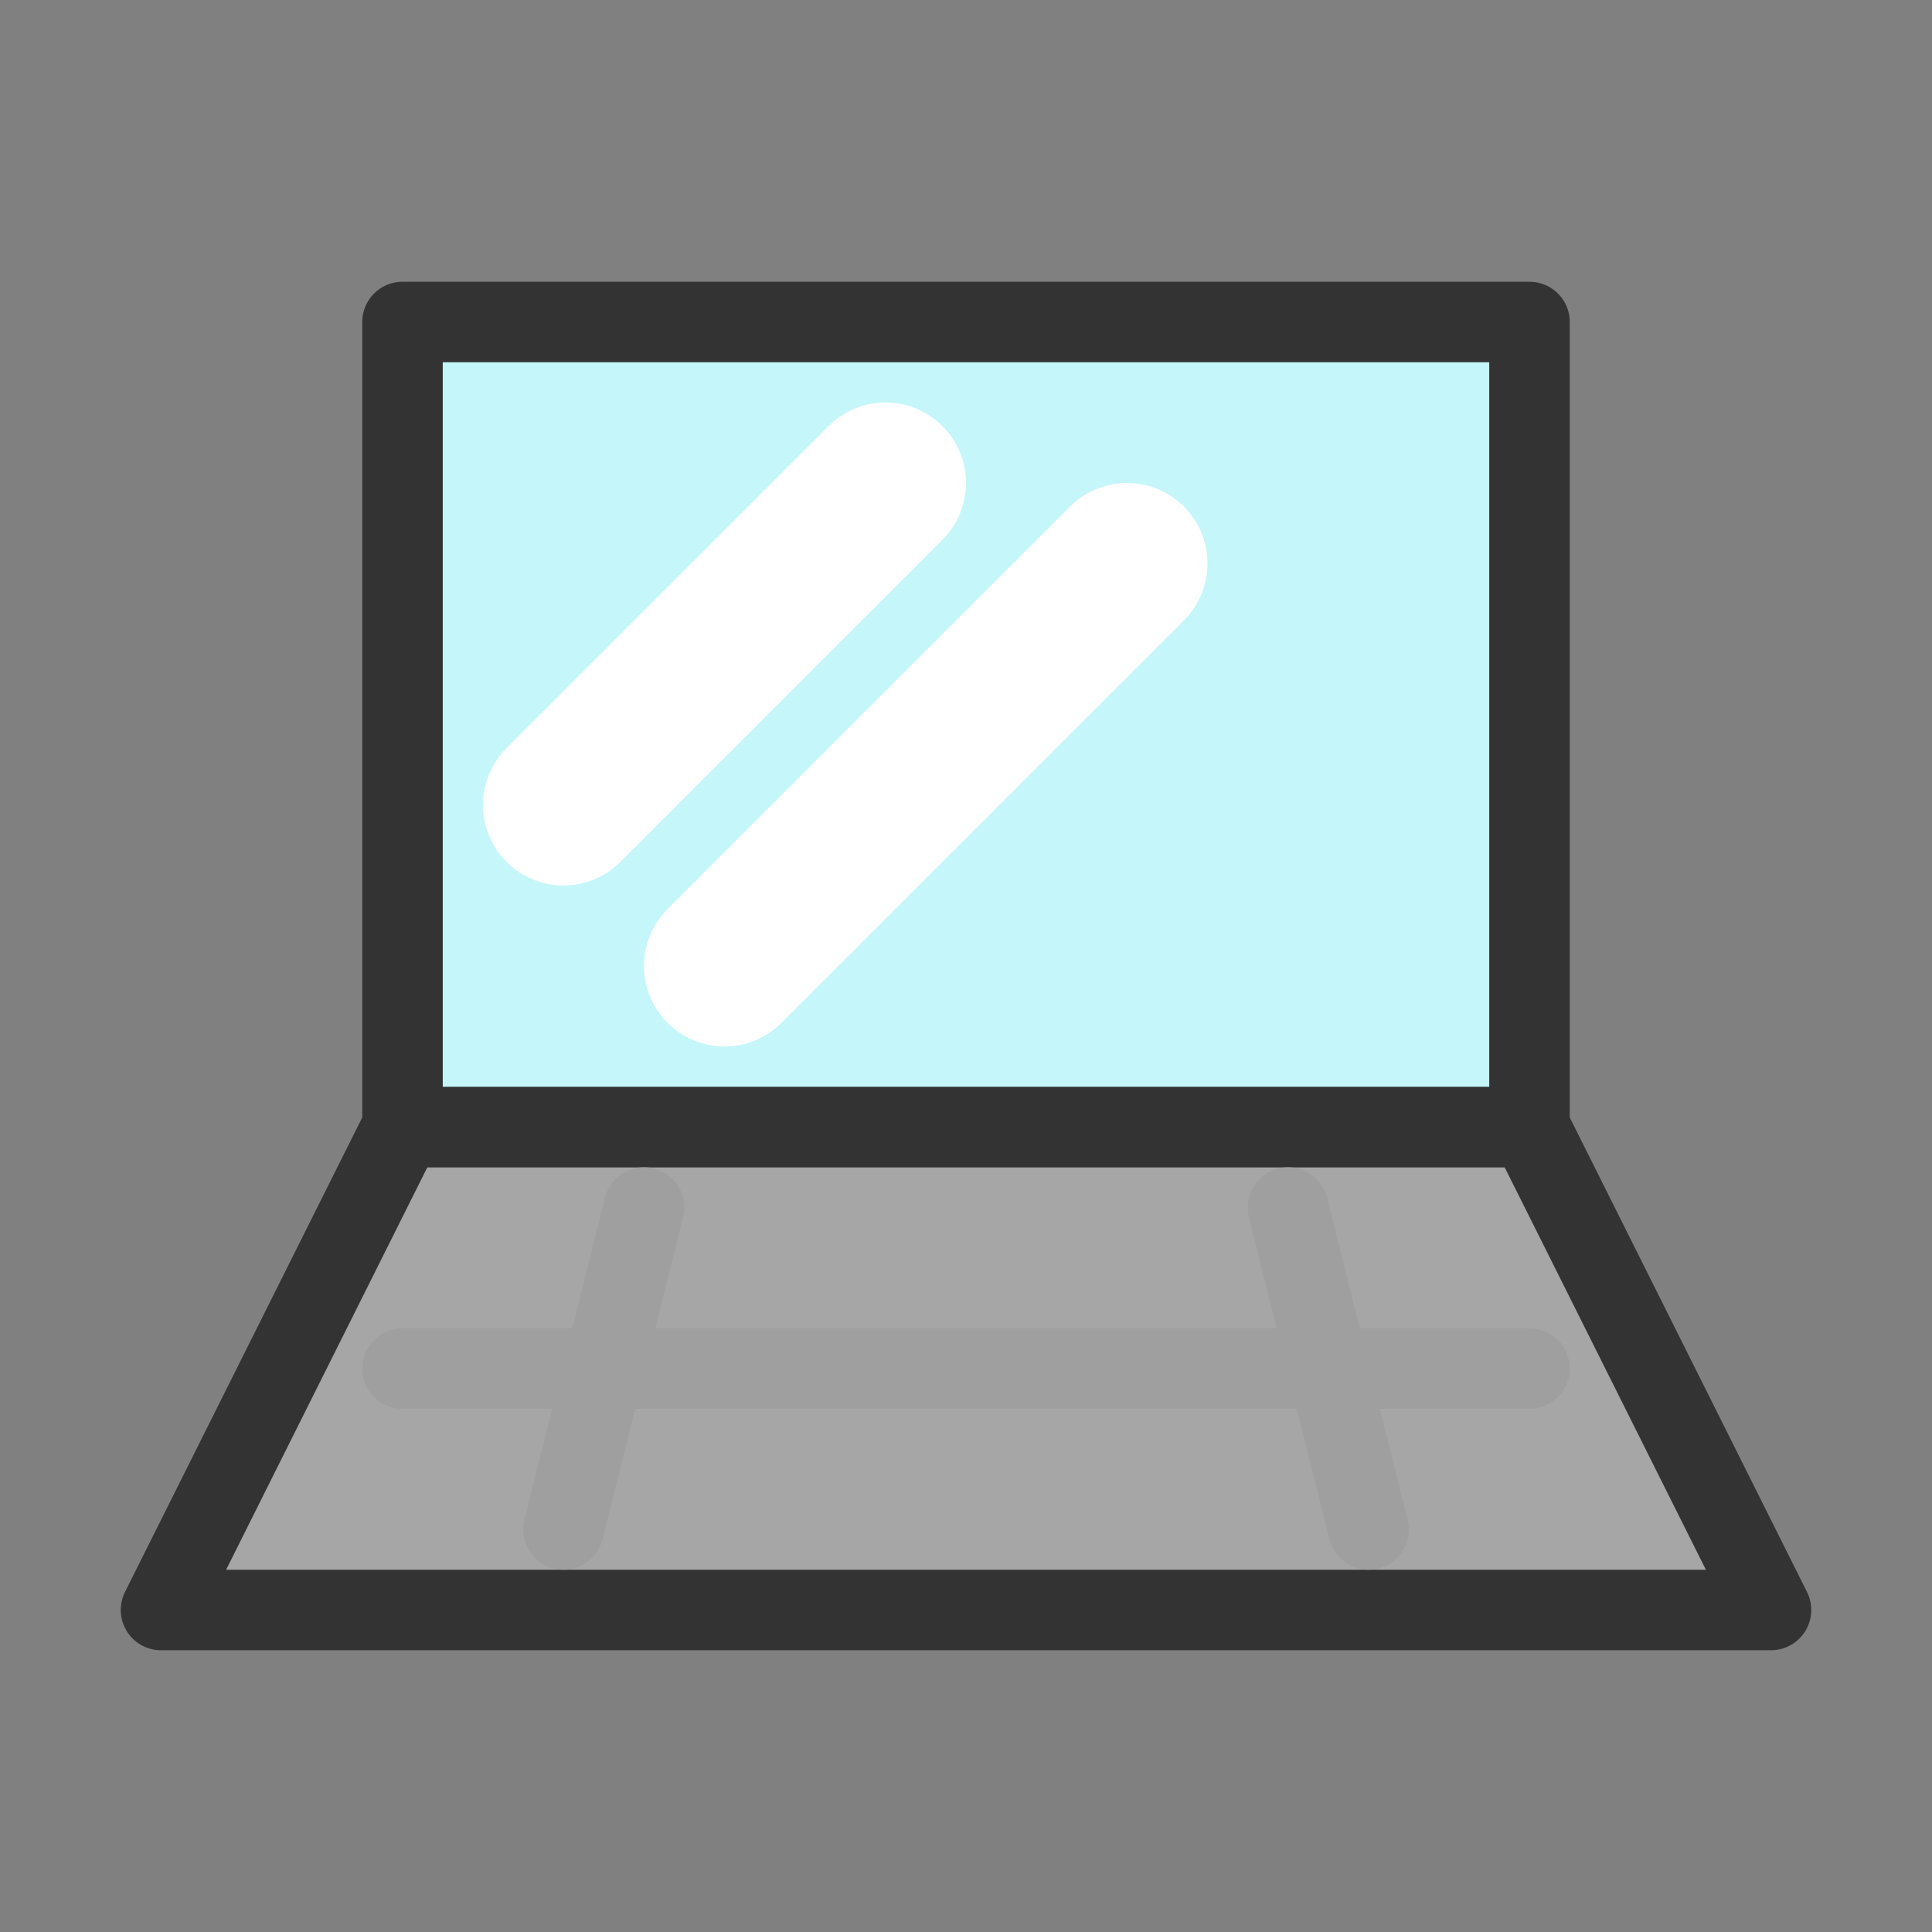
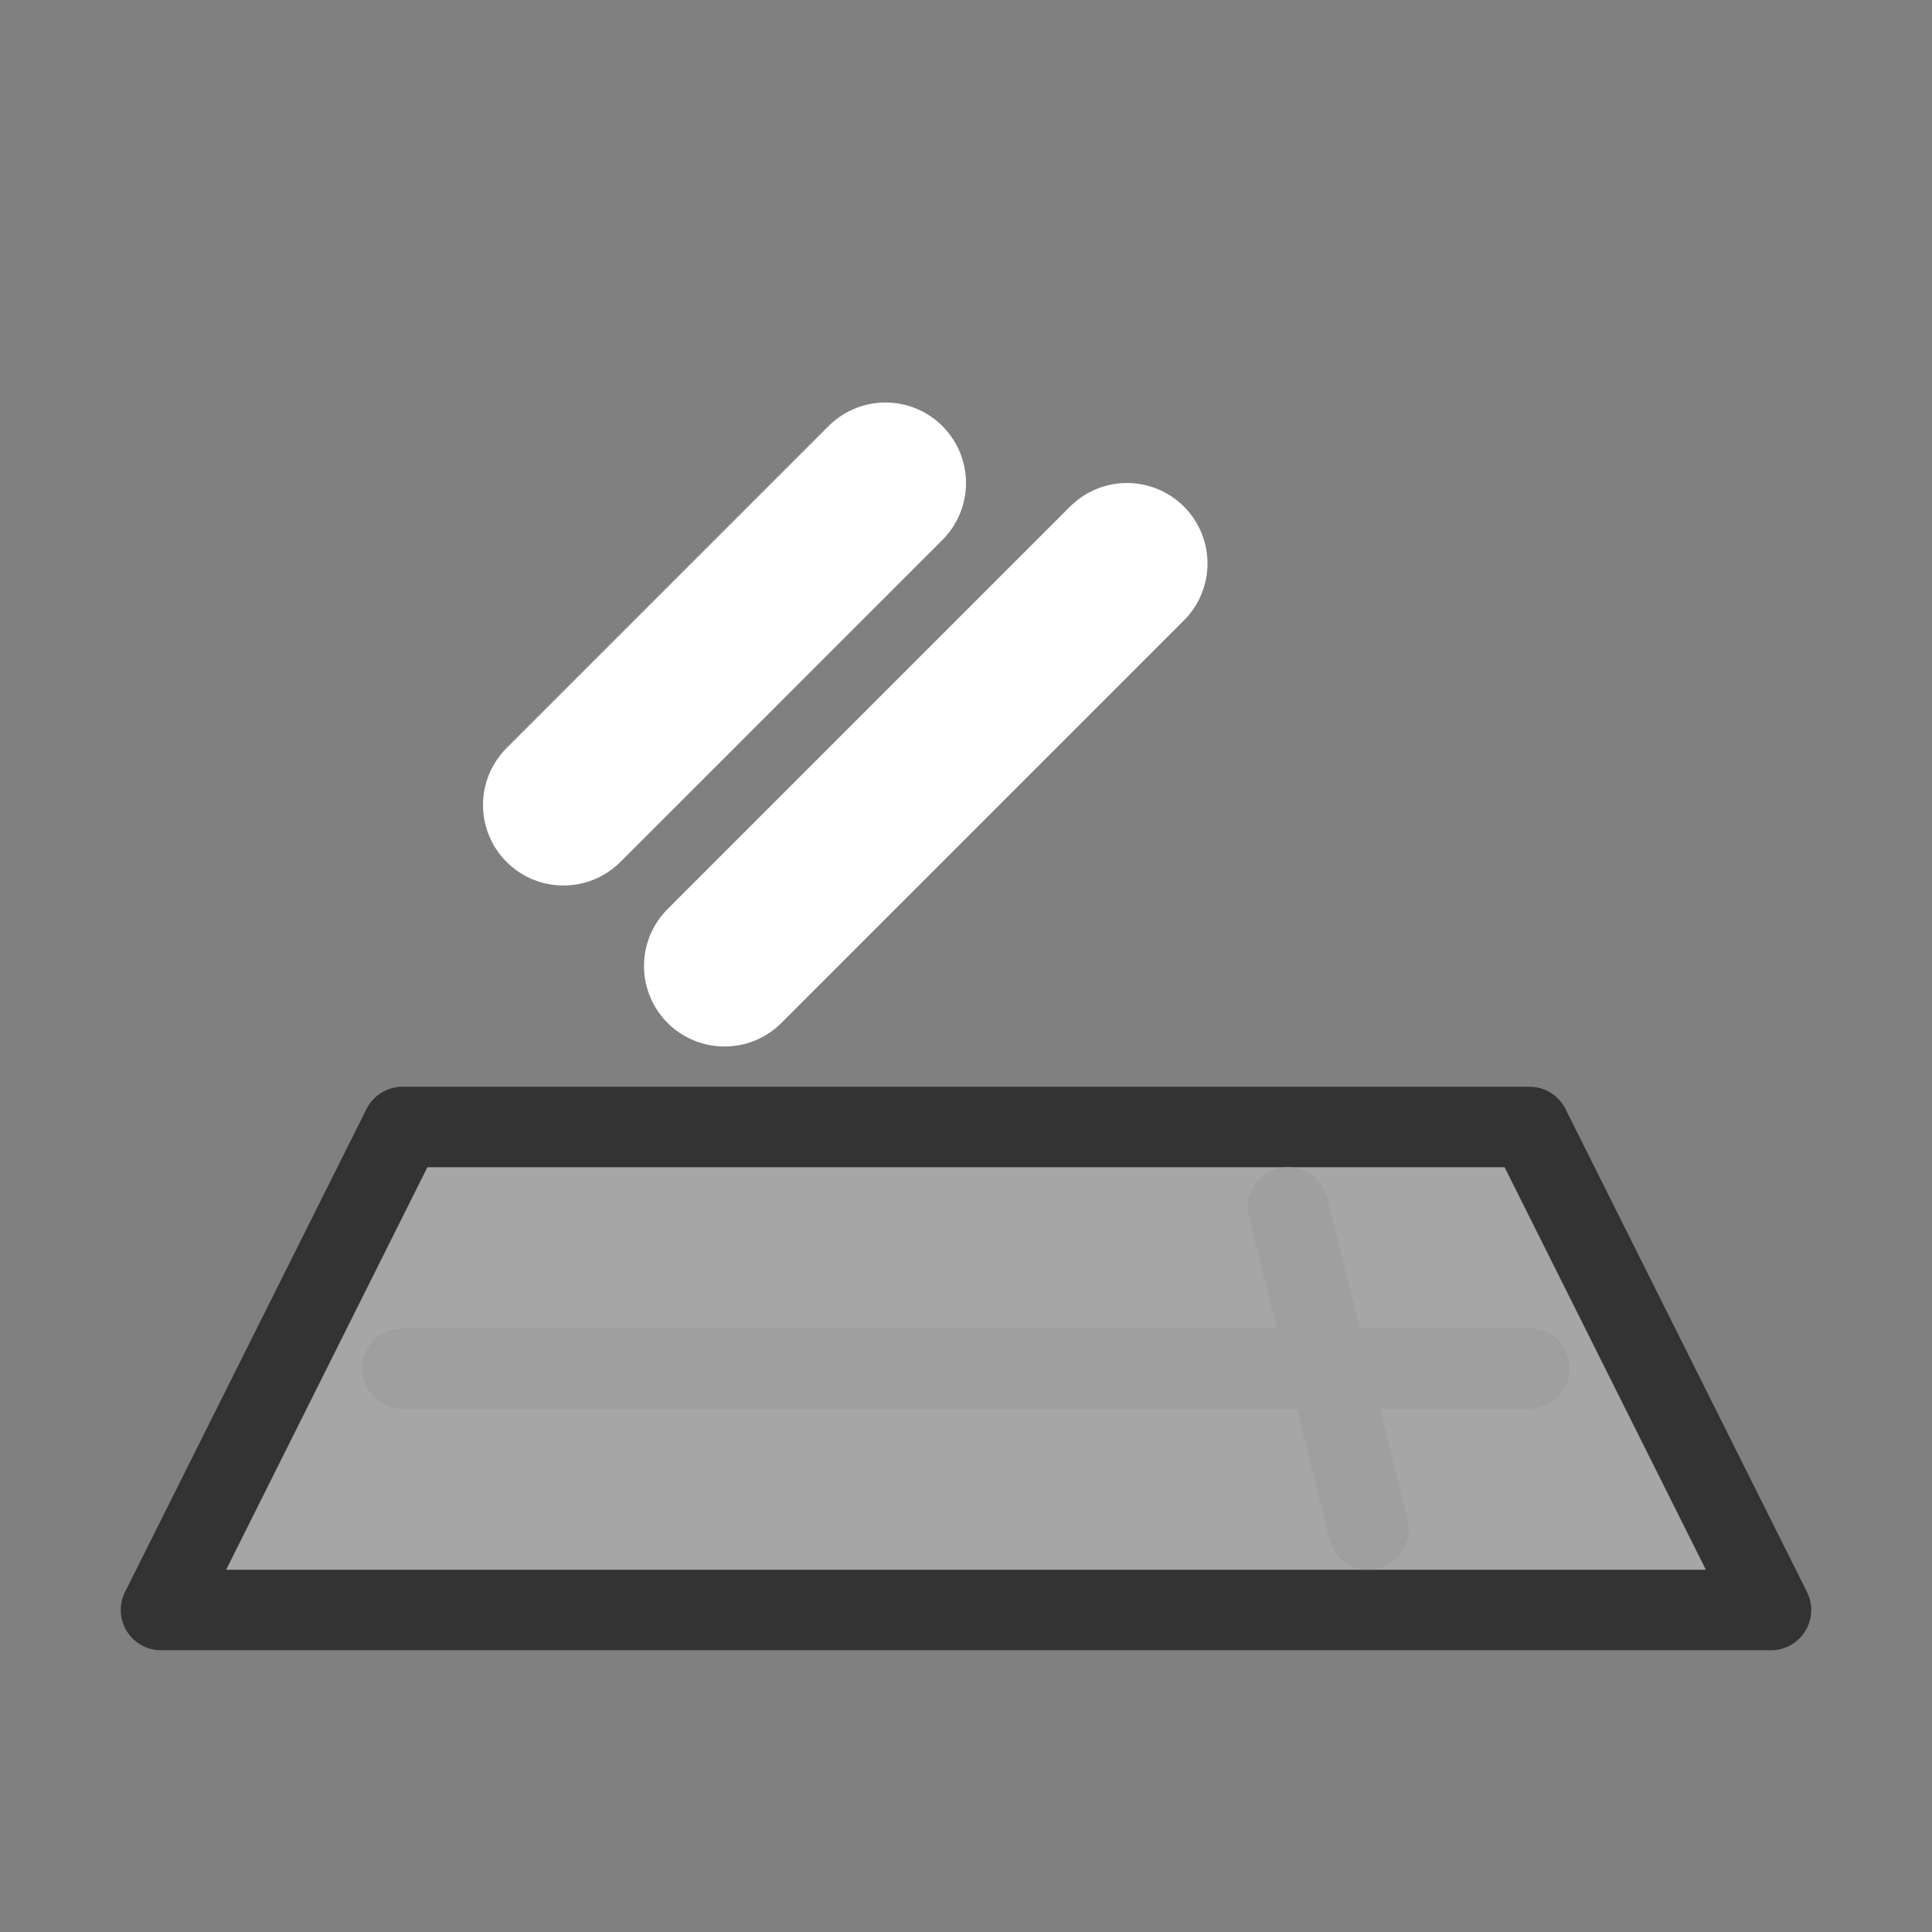
<svg xmlns="http://www.w3.org/2000/svg" version="1.1" baseProfile="full" width="24" height="24">
  <rect width="100%" height="100%" fill="#808080" stroke="none" />
  <defs />
  <g fill="none" stroke="none">
    <path d="M 12 15 L 12 19" stroke="#9F9F9F" stroke-width="1" stroke-linecap="round" stroke-linejoin="round" />
    <path d="M 2 20 L 22 20 L 19 14 L 5 14 L 2 20" fill="#A6A6A6" stroke="#333333" stroke-width="1" stroke-linecap="round" stroke-linejoin="round" />
-     <path d="M 5 14 L 19 14 L 19 4 L 5 4 L 5 14" fill="#C5F6FA" stroke="#333333" stroke-width="1" stroke-linecap="round" stroke-linejoin="round" />
    <path d="M 16 15 L 17 19" stroke="#9F9F9F" stroke-width="1" stroke-linecap="round" stroke-linejoin="round" />
    <path d="M 5 17 L 19 17" stroke="#9F9F9F" stroke-width="1" stroke-linecap="round" stroke-linejoin="round" />
-     <path d="M 8 15 L 7 19" stroke="#9F9F9F" stroke-width="1" stroke-linecap="round" stroke-linejoin="round" />
    <path d="M 9 12 L 14 7" stroke="#FFFFFF" stroke-width="2" stroke-linecap="round" stroke-linejoin="round" />
    <path d="M 7 10 L 11 6" stroke="#FFFFFF" stroke-width="2" stroke-linecap="round" stroke-linejoin="round" />
  </g>
</svg>